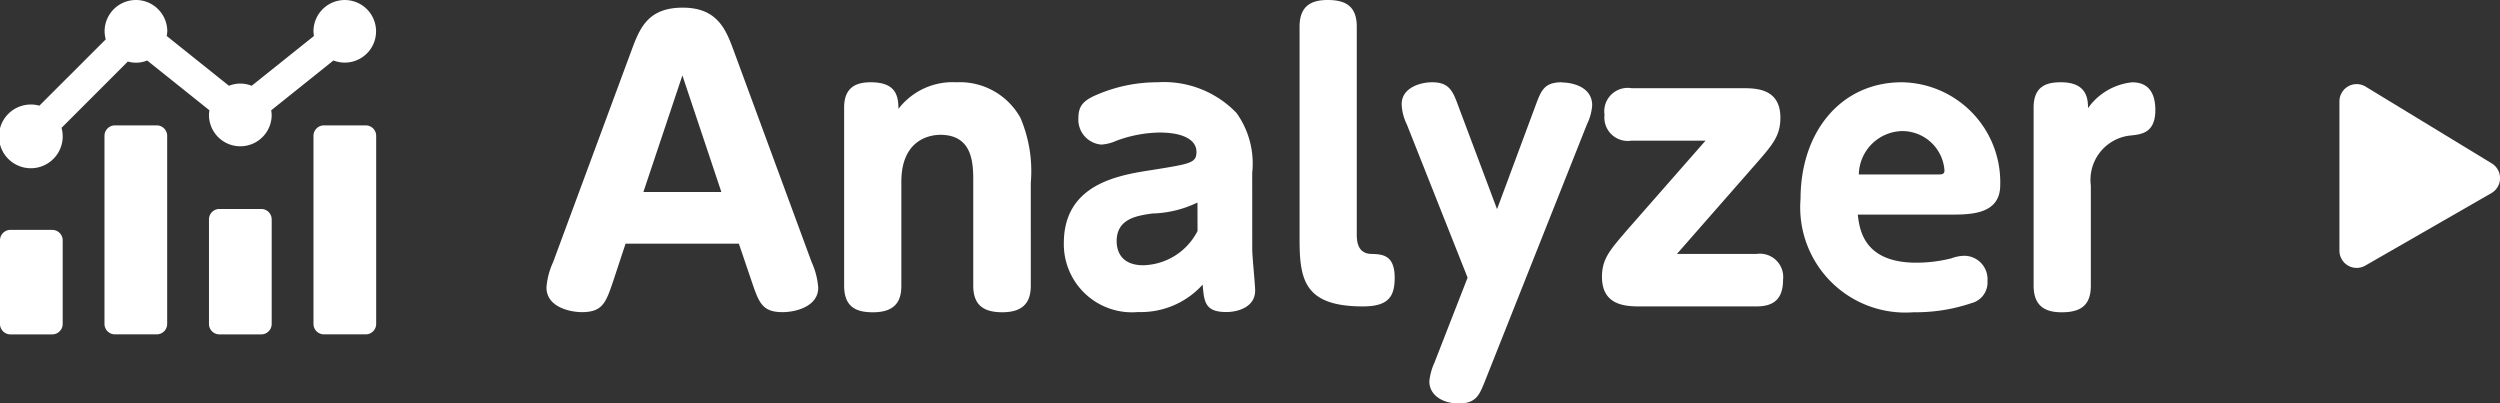
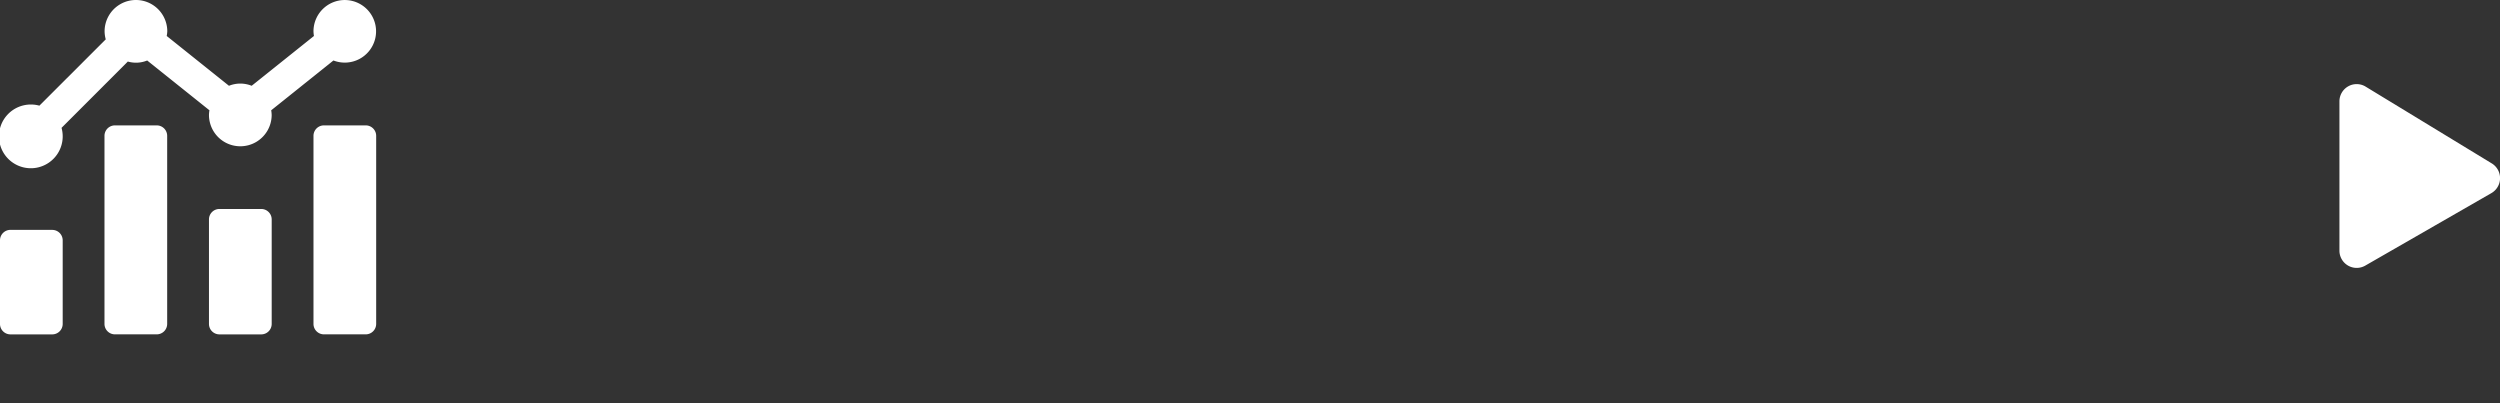
<svg xmlns="http://www.w3.org/2000/svg" width="91.161" height="14.707" viewBox="0 0 91.161 14.707">
  <rect x="0" y="0" width="91.161" height="14.707" fill="#333333" stroke="none" />
  <defs>
    <clipPath id="clip-path">
-       <rect id="長方形_217" data-name="長方形 217" width="58.669" height="14.707" fill="none" />
-     </clipPath>
+       </clipPath>
  </defs>
  <g id="analyzer" transform="translate(745 251.896)">
    <g id="analyzer-2" data-name="analyzer" transform="translate(-745 -251.896)">
      <path id="play-circle-regular" d="M18.739,14.985l-4.6-2.8a.629.629,0,0,0-.934.55v5.444a.629.629,0,0,0,.934.55l4.6-2.644A.63.63,0,0,0,18.739,14.985Z" transform="translate(72.101 -9.039)" fill="#fff" />
      <g id="グループ_148" data-name="グループ 148" transform="translate(19.927 0)">
        <g id="グループ_146" data-name="グループ 146" transform="translate(0)" clip-path="url(#clip-path)">
          <path id="パス_71" data-name="パス 71" d="M6.842,1.887c-.292-.8-.6-1.608-1.873-1.608-1.3,0-1.581.784-1.887,1.608L.239,9.566A2.652,2.652,0,0,0,0,10.482c0,.731.89.9,1.289.9.757,0,.877-.345,1.143-1.129l.452-1.368H7.015l.465,1.368c.266.784.385,1.129,1.129,1.129.492,0,1.3-.213,1.3-.89a2.709,2.709,0,0,0-.239-.93ZM3.534,7,4.956,2.75,6.377,7ZM14.946,3a2.489,2.489,0,0,0-2.112.97c0-.492-.106-.97-1.01-.97-.465,0-.97.133-.97.917v6.5c0,.8.465.97,1.05.97.876,0,1.036-.478,1.036-.97V6.63C12.94,5,14.1,4.916,14.362,4.916c1.2,0,1.2,1.076,1.2,1.714v3.786c0,.731.4.97,1.062.97.864,0,1.036-.478,1.036-.97V6.669A4.96,4.96,0,0,0,17.284,4.3,2.524,2.524,0,0,0,14.946,3M25.734,6.3a3.161,3.161,0,0,0-.571-2.179A3.668,3.668,0,0,0,22.28,3a5.578,5.578,0,0,0-2.205.452c-.478.2-.678.4-.678.837a.911.911,0,0,0,.837.983,1.563,1.563,0,0,0,.531-.133,4.68,4.68,0,0,1,1.594-.306c.9,0,1.342.292,1.342.7s-.2.438-1.608.664c-1.2.186-3.228.492-3.228,2.67a2.484,2.484,0,0,0,2.71,2.511,3.029,3.029,0,0,0,2.352-1c.053.624.08,1,.864,1,.412,0,1.05-.173,1.05-.784,0-.213-.106-1.249-.106-1.488ZM23.741,8.423a2.285,2.285,0,0,1-1.98,1.249c-.93,0-.97-.691-.97-.877,0-.824.744-.93,1.3-1.01a4,4,0,0,0,1.647-.4Zm6.337.837c-.531-.013-.531-.518-.531-.731V.97c0-.8-.478-.97-1.063-.97-.558,0-1.023.186-1.023.97V8.715c0,1.488.173,2.458,2.312,2.458.943,0,1.156-.372,1.156-1.05,0-.85-.478-.85-.85-.864M37.027,3c-.651,0-.757.306-.957.837L34.662,7.626,33.24,3.84C33.054,3.335,32.921,3,32.3,3c-.465,0-1.116.213-1.116.8a1.8,1.8,0,0,0,.186.731l2.218,5.593-1.209,3.1a2.154,2.154,0,0,0-.186.678c0,.531.518.81,1.062.81.638,0,.758-.292.97-.824l3.72-9.366a1.852,1.852,0,0,0,.186-.678c0-.717-.8-.837-1.1-.837M44.121,9.26h-2.9l2.83-3.228c.664-.757.943-1.076.943-1.74,0-1.076-.9-1.076-1.4-1.076H39.564a.854.854,0,0,0-.983.97.853.853,0,0,0,.983.943h2.7L39.444,8.343c-.664.771-.956,1.089-.956,1.754,0,1.076.917,1.076,1.422,1.076h4.212c.611,0,.969-.252.969-.97a.85.85,0,0,0-.969-.943M49.422,3C47.2,3,45.729,4.809,45.729,7.254a3.834,3.834,0,0,0,4.119,4.132,6.33,6.33,0,0,0,2.112-.332.776.776,0,0,0,.585-.81.853.853,0,0,0-.824-.917,1.391,1.391,0,0,0-.492.093,5.265,5.265,0,0,1-1.275.159c-1.926,0-2.072-1.209-2.139-1.754h3.375c.731,0,1.82,0,1.82-1.076A3.643,3.643,0,0,0,49.422,3m1.315,3.361H47.854a1.614,1.614,0,0,1,1.568-1.581,1.542,1.542,0,0,1,1.555,1.435c0,.146-.106.146-.24.146M57.832,3a2.254,2.254,0,0,0-1.621.943c0-.319-.027-.943-.983-.943-.438,0-1,.08-1,.917v6.5c0,.771.452.97,1.023.97.678,0,1.063-.239,1.063-.97V6.762a1.625,1.625,0,0,1,1.435-1.82c.412-.04.917-.093.917-.93,0-.359-.08-1.01-.837-1.01" transform="translate(0 0)" fill="#fff" />
        </g>
      </g>
      <path id="analytics-solid" d="M12.16,2.206a1.141,1.141,0,1,0-.729-1.063,1.158,1.158,0,0,0,.017.169L9.177,3.128a1.107,1.107,0,0,0-.828,0L6.079,1.312A1.13,1.13,0,0,0,6.1,1.143a1.143,1.143,0,0,0-2.286,0,1.14,1.14,0,0,0,.042.292L1.436,3.853a1.14,1.14,0,0,0-.292-.042,1.162,1.162,0,1,0,1.1.851L4.661,2.244a1.074,1.074,0,0,0,.706-.038l2.27,1.816a1.13,1.13,0,0,0-.017.169,1.143,1.143,0,0,0,2.286,0,1.159,1.159,0,0,0-.017-.169l2.27-1.817ZM9.526,7.62H8A.381.381,0,0,0,7.62,8v3.81A.381.381,0,0,0,8,12.193H9.526a.381.381,0,0,0,.381-.381V8A.381.381,0,0,0,9.526,7.62Zm3.81-3.048H11.812a.381.381,0,0,0-.381.381v6.858a.381.381,0,0,0,.381.381h1.524a.381.381,0,0,0,.381-.381V4.953A.381.381,0,0,0,13.336,4.572Zm-7.62,0H4.191a.381.381,0,0,0-.381.381v6.858a.381.381,0,0,0,.381.381H5.715a.381.381,0,0,0,.381-.381V4.953A.381.381,0,0,0,5.715,4.572Zm-3.81,3.81H.381A.381.381,0,0,0,0,8.764v3.048a.381.381,0,0,0,.381.381H1.905a.381.381,0,0,0,.381-.381V8.764A.381.381,0,0,0,1.905,8.383Z" transform="translate(0 0)" fill="#fff" />
    </g>
  </g>
</svg>